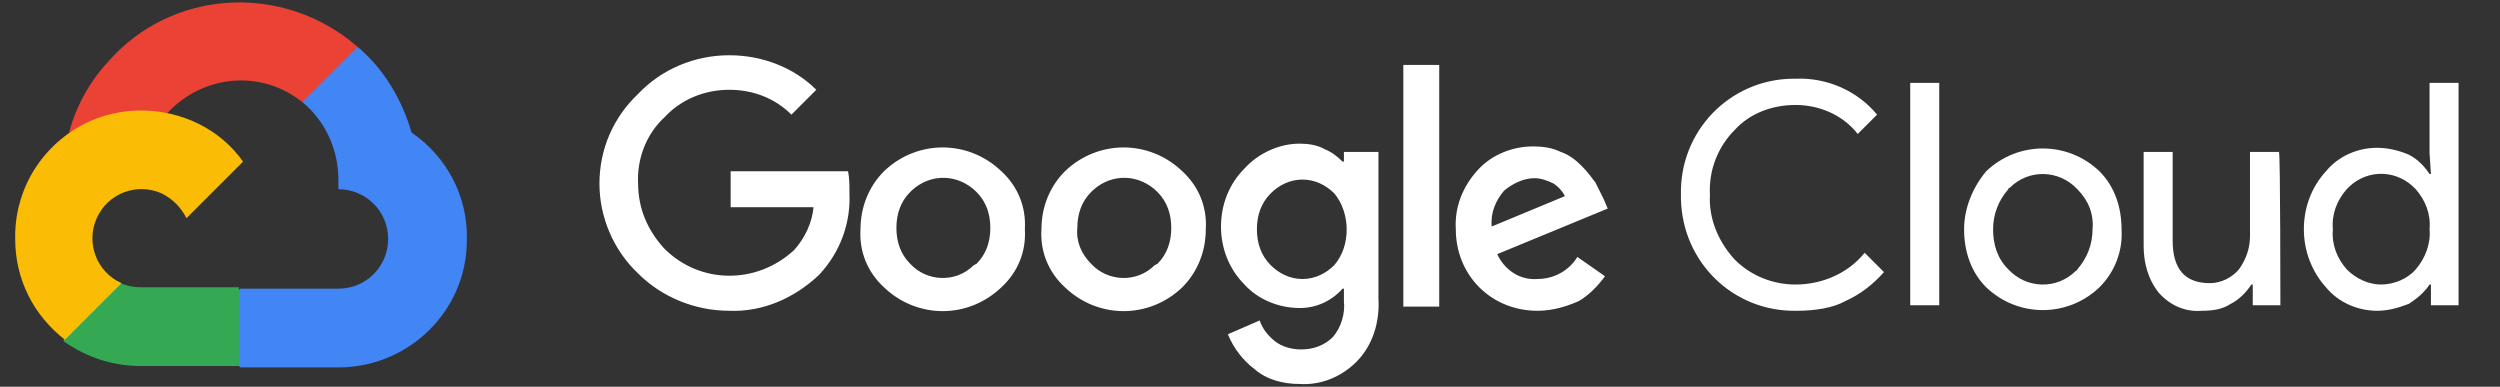
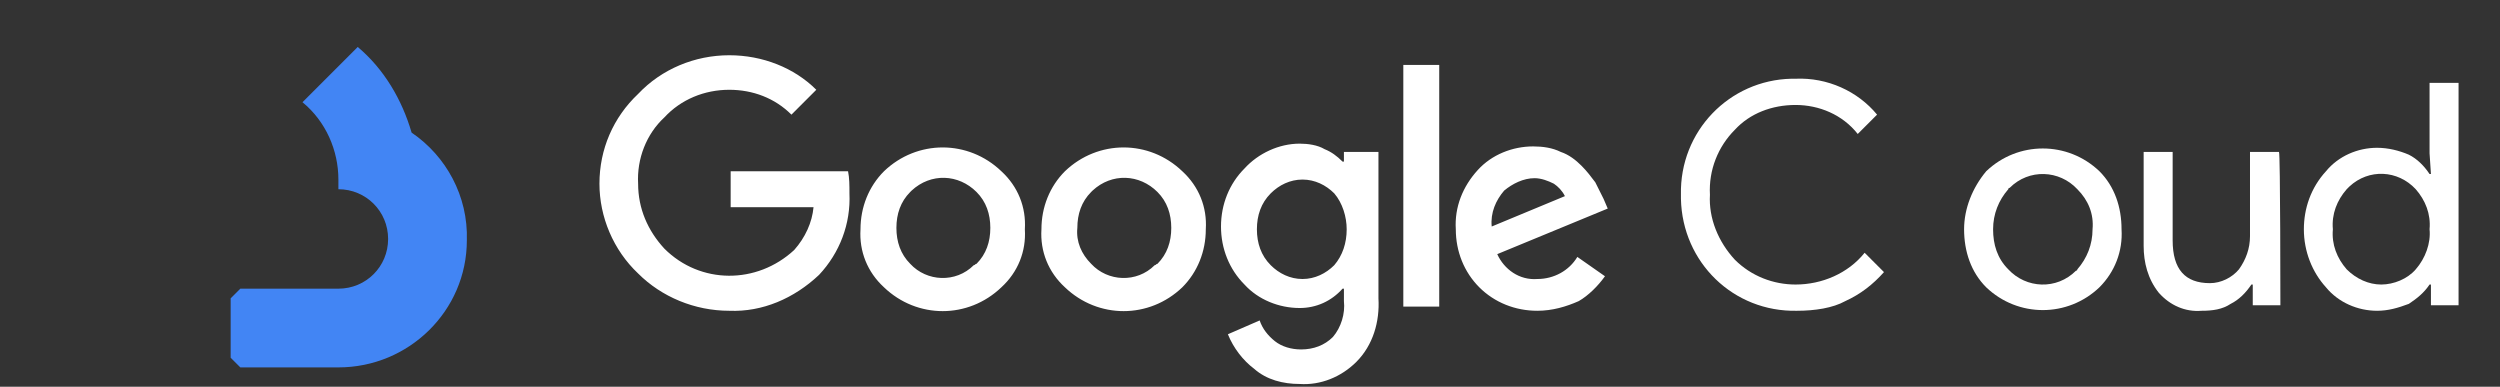
<svg xmlns="http://www.w3.org/2000/svg" version="1.1" id="Layer_1" x="0px" y="0px" viewBox="0 0 181 28" style="enable-background:new 0 0 181 28;" xml:space="preserve">
  <rect x="0" y="0" width="181" height="28" fill="#333333" stroke="none" />
  <style type="text/css">
	.st0{fill:#EA4335;}
	.st1{fill:#4285F4;}
	.st2{fill:#34A853;}
	.st3{fill:#FBBC05;}
	.st4{fill:#FFFFFF;}
</style>
-   <path class="st0" d="M21.9,7.4h1l2.9-2.8l0.1-1.2C20.5-1.3,12.4-0.8,7.8,4.5C6.5,5.9,5.5,7.7,5,9.6c0.3-0.1,0.7-0.1,1-0.1l5.7-0.9  c0,0,0.3-0.5,0.4-0.4C14.7,5.4,18.9,5,21.9,7.4C21.9,7.4,21.8,7.4,21.9,7.4z" />
  <path class="st1" d="M29.8,9.6c-0.7-2.4-2-4.6-3.9-6.2l-4,4c1.7,1.4,2.6,3.5,2.6,5.6v0.7c2,0,3.6,1.6,3.6,3.6s-1.6,3.6-3.6,3.6h-7.1  l-0.7,0.7v4.3l0.7,0.7h7.1c5.1,0,9.3-4.1,9.3-9.2C33.9,14.2,32.3,11.3,29.8,9.6z" />
-   <path class="st2" d="M10.2,26.5h7.1v-5.7h-7.1c-0.5,0-1-0.1-1.5-0.3l-1,0.3l-2.9,2.9l-0.2,1C6.3,25.9,8.2,26.5,10.2,26.5z" />
-   <path class="st3" d="M10.2,8C5.1,8,1,12.2,1.1,17.3c0,2.9,1.3,5.5,3.6,7.3l4.1-4.1C7,19.7,6.2,17.6,7,15.8s2.9-2.6,4.7-1.8  c0.8,0.4,1.4,1,1.8,1.8l4.1-4.1C15.9,9.3,13.1,8,10.2,8z" />
  <path class="st4" d="M52.8,22.5c-2.5,0-4.9-1-6.6-2.7c-1.8-1.7-2.8-4.1-2.8-6.5c0-2.5,1-4.8,2.8-6.5C47.9,5,50.3,4,52.8,4  c2.4,0,4.7,0.9,6.3,2.5l-1.8,1.8c-1.2-1.2-2.8-1.8-4.5-1.8c-1.8,0-3.5,0.7-4.7,2c-1.3,1.2-2,3-1.9,4.8c0,1.8,0.7,3.4,1.9,4.7  c2.6,2.6,6.7,2.6,9.4,0.1c0.8-0.9,1.3-2,1.4-3.1h-6v-2.6h8.5c0.1,0.5,0.1,1,0.1,1.6c0.1,2.2-0.7,4.3-2.2,5.9  C57.5,21.6,55.2,22.6,52.8,22.5z M72.5,20.8c-2.4,2.3-6.1,2.3-8.5,0c-1.2-1.1-1.8-2.6-1.7-4.2c0-1.6,0.6-3.1,1.7-4.2  c2.4-2.3,6.1-2.3,8.5,0c1.2,1.1,1.8,2.6,1.7,4.2C74.3,18.2,73.7,19.7,72.5,20.8C72.5,20.8,72.5,20.8,72.5,20.8z M65.9,19.1  c1.2,1.3,3.3,1.4,4.6,0.1c0.1,0,0.1-0.1,0.2-0.1c0.7-0.7,1-1.6,1-2.6c0-1-0.3-1.9-1-2.6c-1.3-1.3-3.3-1.4-4.7-0.1  c0,0-0.1,0.1-0.1,0.1c-0.7,0.7-1,1.6-1,2.6C64.9,17.5,65.2,18.4,65.9,19.1C65.9,19.1,65.9,19.1,65.9,19.1z M85.6,20.8  c-2.4,2.3-6.1,2.3-8.5,0c-1.2-1.1-1.8-2.6-1.7-4.2c0-1.6,0.6-3.1,1.7-4.2c2.4-2.3,6.1-2.3,8.5,0c1.2,1.1,1.8,2.6,1.7,4.2  C87.3,18.2,86.7,19.7,85.6,20.8z M79,19.1c1.2,1.3,3.3,1.4,4.6,0.1c0.1,0,0.1-0.1,0.2-0.1c0.7-0.7,1-1.6,1-2.6c0-1-0.3-1.9-1-2.6  c-1.3-1.3-3.3-1.4-4.7-0.1c0,0-0.1,0.1-0.1,0.1c-0.7,0.7-1,1.6-1,2.6C77.9,17.5,78.3,18.4,79,19.1C78.9,19.1,79,19.1,79,19.1z   M94.1,27.8c-1.2,0-2.4-0.3-3.3-1.1c-0.8-0.6-1.5-1.5-1.9-2.5l2.3-1c0.2,0.6,0.6,1.1,1.1,1.5c0.5,0.4,1.2,0.6,1.9,0.6  c0.9,0,1.7-0.3,2.3-0.9c0.6-0.7,0.9-1.7,0.8-2.6v-0.9h-0.1c-0.8,0.9-1.9,1.4-3.1,1.4c-1.5,0-3-0.6-4-1.7c-1.1-1.1-1.7-2.6-1.7-4.2  c0-1.6,0.6-3.1,1.7-4.2c1-1.1,2.5-1.8,4-1.8c0.6,0,1.3,0.1,1.8,0.4c0.5,0.2,0.9,0.5,1.3,0.9h0.1V11h2.5v10.6  c0.1,1.7-0.4,3.4-1.6,4.6C97.1,27.3,95.6,27.9,94.1,27.8z M94.3,20.2c0.9,0,1.7-0.4,2.3-1c0.6-0.7,0.9-1.6,0.9-2.6  c0-0.9-0.3-1.9-0.9-2.6c-0.6-0.6-1.4-1-2.3-1c-0.9,0-1.7,0.4-2.3,1c-0.7,0.7-1,1.6-1,2.6c0,1,0.3,1.9,1,2.6  C92.6,19.8,93.4,20.2,94.3,20.2z M104.2,4.7v17.5h-2.6V4.7C101.6,4.7,104.2,4.7,104.2,4.7z M111.3,22.5c-1.6,0-3.1-0.6-4.2-1.7  c-1.1-1.1-1.7-2.6-1.7-4.2c-0.1-1.6,0.5-3.1,1.6-4.3c1-1.1,2.5-1.7,4-1.7c0.7,0,1.4,0.1,2,0.4c0.6,0.2,1.1,0.6,1.5,1  c0.4,0.4,0.7,0.8,1,1.2c0.2,0.4,0.4,0.8,0.6,1.2l0.3,0.7l-8,3.3c0.5,1.1,1.6,1.9,2.9,1.8c1.2,0,2.3-0.6,2.9-1.6l2,1.4  c-0.5,0.7-1.2,1.4-1.9,1.8C113.4,22.2,112.4,22.5,111.3,22.5L111.3,22.5z M108,16.4l5.3-2.2c-0.2-0.4-0.5-0.7-0.8-0.9  c-0.4-0.2-0.9-0.4-1.4-0.4c-0.8,0-1.6,0.4-2.2,0.9C108.3,14.5,107.9,15.4,108,16.4z" />
  <path class="st4" d="M130.1,22.5c-4.6,0.1-8.3-3.5-8.4-8.1c0-0.1,0-0.2,0-0.3c-0.1-4.6,3.5-8.3,8-8.4c0.1,0,0.2,0,0.3,0  c2.3-0.1,4.5,0.9,5.9,2.6l-1.4,1.4c-1.1-1.4-2.8-2.1-4.5-2.1c-1.7,0-3.3,0.6-4.4,1.8c-1.2,1.2-1.9,2.9-1.8,4.7  c-0.1,1.7,0.6,3.4,1.8,4.7c1.2,1.2,2.8,1.8,4.4,1.8c1.9,0,3.8-0.8,5-2.3l1.4,1.4c-0.8,0.9-1.7,1.6-2.8,2.1  C132.7,22.3,131.4,22.5,130.1,22.5z" />
-   <path class="st4" d="M140.4,22.1h-2.1V6h2.1V22.1z" />
  <path class="st4" d="M143.8,12.4c2.3-2.2,5.9-2.2,8.2,0c1.1,1.1,1.6,2.6,1.6,4.2c0.1,1.6-0.5,3.1-1.6,4.2c-2.3,2.2-5.9,2.2-8.2,0  c-1.1-1.1-1.6-2.6-1.6-4.2C142.2,15.1,142.8,13.6,143.8,12.4z M145.4,19.5c1.3,1.4,3.5,1.5,4.9,0.1c0.1,0,0.1-0.1,0.1-0.1  c0.7-0.8,1.1-1.8,1.1-2.9c0.1-1.1-0.3-2.1-1.1-2.9c-1.3-1.4-3.5-1.5-4.9-0.1c-0.1,0-0.1,0.1-0.1,0.1c-0.7,0.8-1.1,1.8-1.1,2.9  C144.3,17.7,144.6,18.7,145.4,19.5L145.4,19.5L145.4,19.5z" />
  <path class="st4" d="M165.1,22.1h-2v-1.5H163c-0.4,0.6-0.9,1.1-1.5,1.4c-0.6,0.4-1.3,0.5-2.1,0.5c-1.2,0.1-2.3-0.4-3.1-1.3  c-0.8-1-1.1-2.2-1.1-3.4v-6.8h2.1v6.4c0,2.1,0.9,3.1,2.7,3.1c0.8,0,1.6-0.4,2.1-1c0.5-0.7,0.8-1.5,0.8-2.4v-6.1h2.1  C165.1,11.1,165.1,22.1,165.1,22.1z" />
  <path class="st4" d="M172.1,22.5c-1.4,0-2.8-0.6-3.7-1.7c-1-1.1-1.6-2.6-1.6-4.2c0-1.5,0.5-3,1.6-4.2c0.9-1.1,2.3-1.7,3.7-1.7  c0.8,0,1.6,0.2,2.3,0.5c0.6,0.3,1.1,0.8,1.5,1.4h0.1l-0.1-1.5V6h2.1v16.1h-2v-1.5h-0.1c-0.4,0.6-0.9,1-1.5,1.4  C173.6,22.3,172.9,22.5,172.1,22.5z M172.4,20.6c0.9,0,1.9-0.4,2.5-1.1c0.7-0.8,1.1-1.9,1-2.9c0.1-1.1-0.3-2.1-1-2.9  c-1.3-1.4-3.4-1.5-4.8-0.2c-0.1,0.1-0.1,0.1-0.2,0.2c-0.7,0.8-1.1,1.8-1,2.9c-0.1,1.1,0.3,2.1,1,2.9  C170.6,20.2,171.5,20.6,172.4,20.6z" />
</svg>